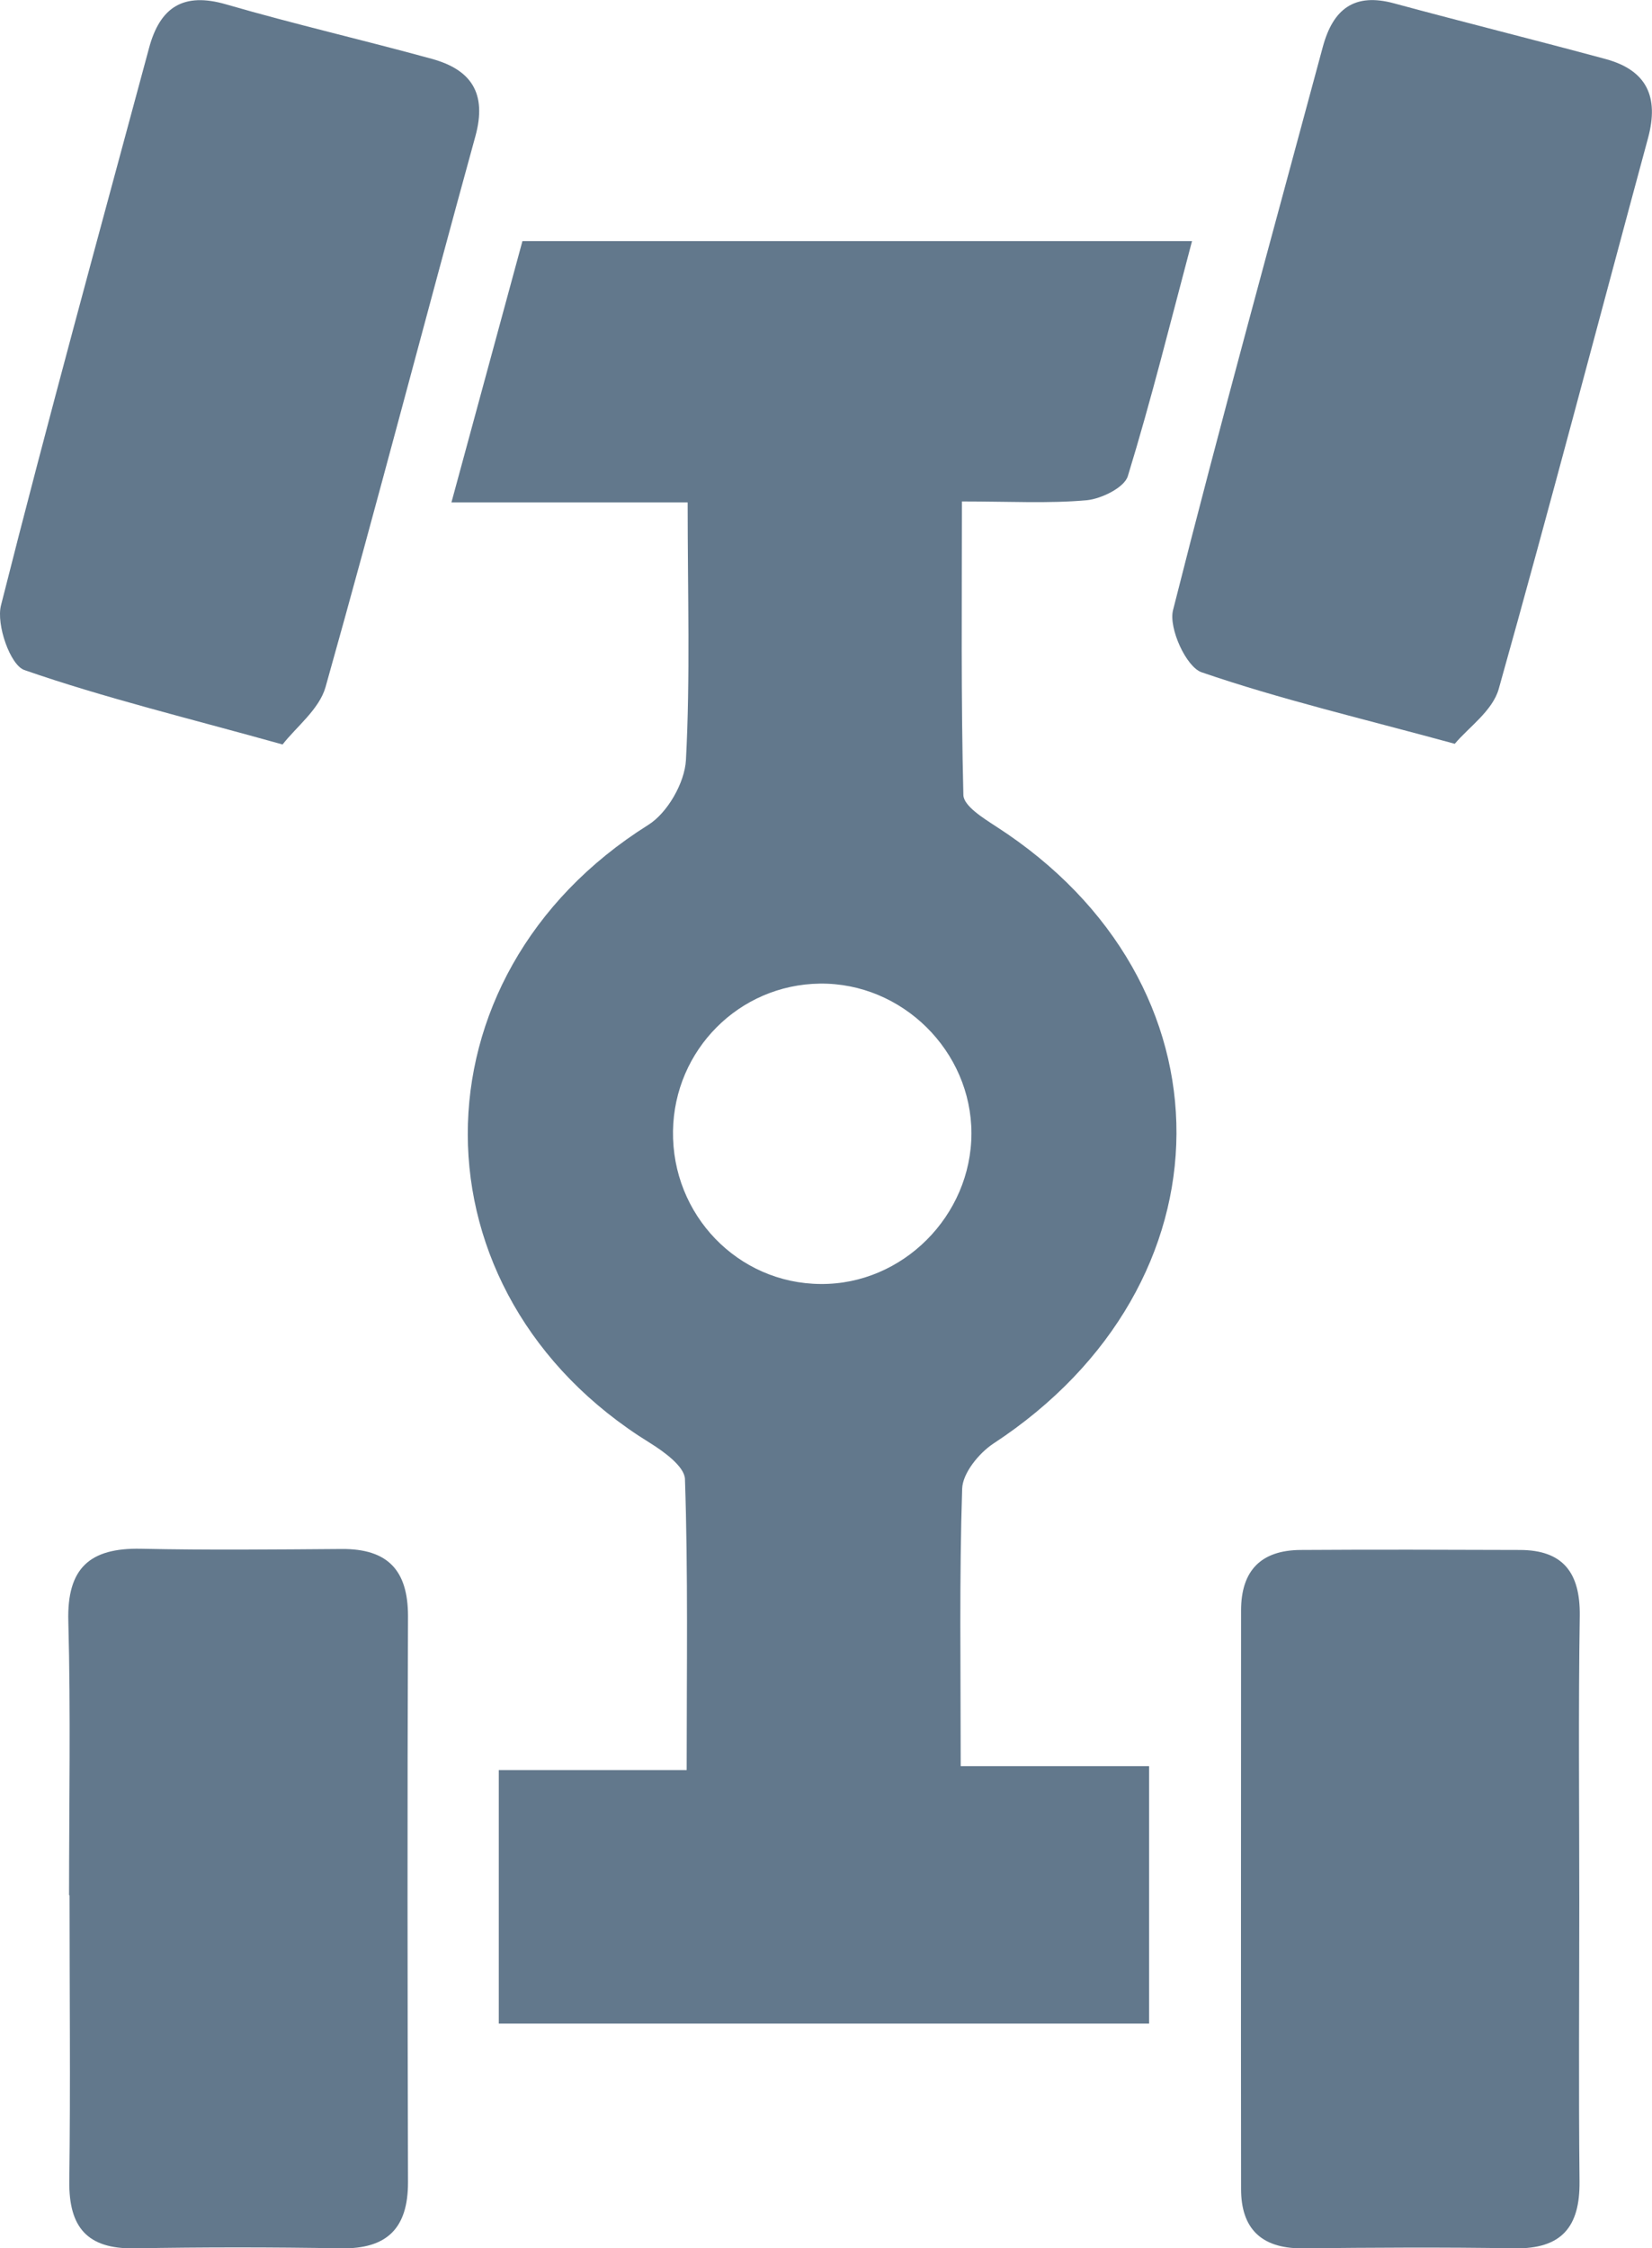
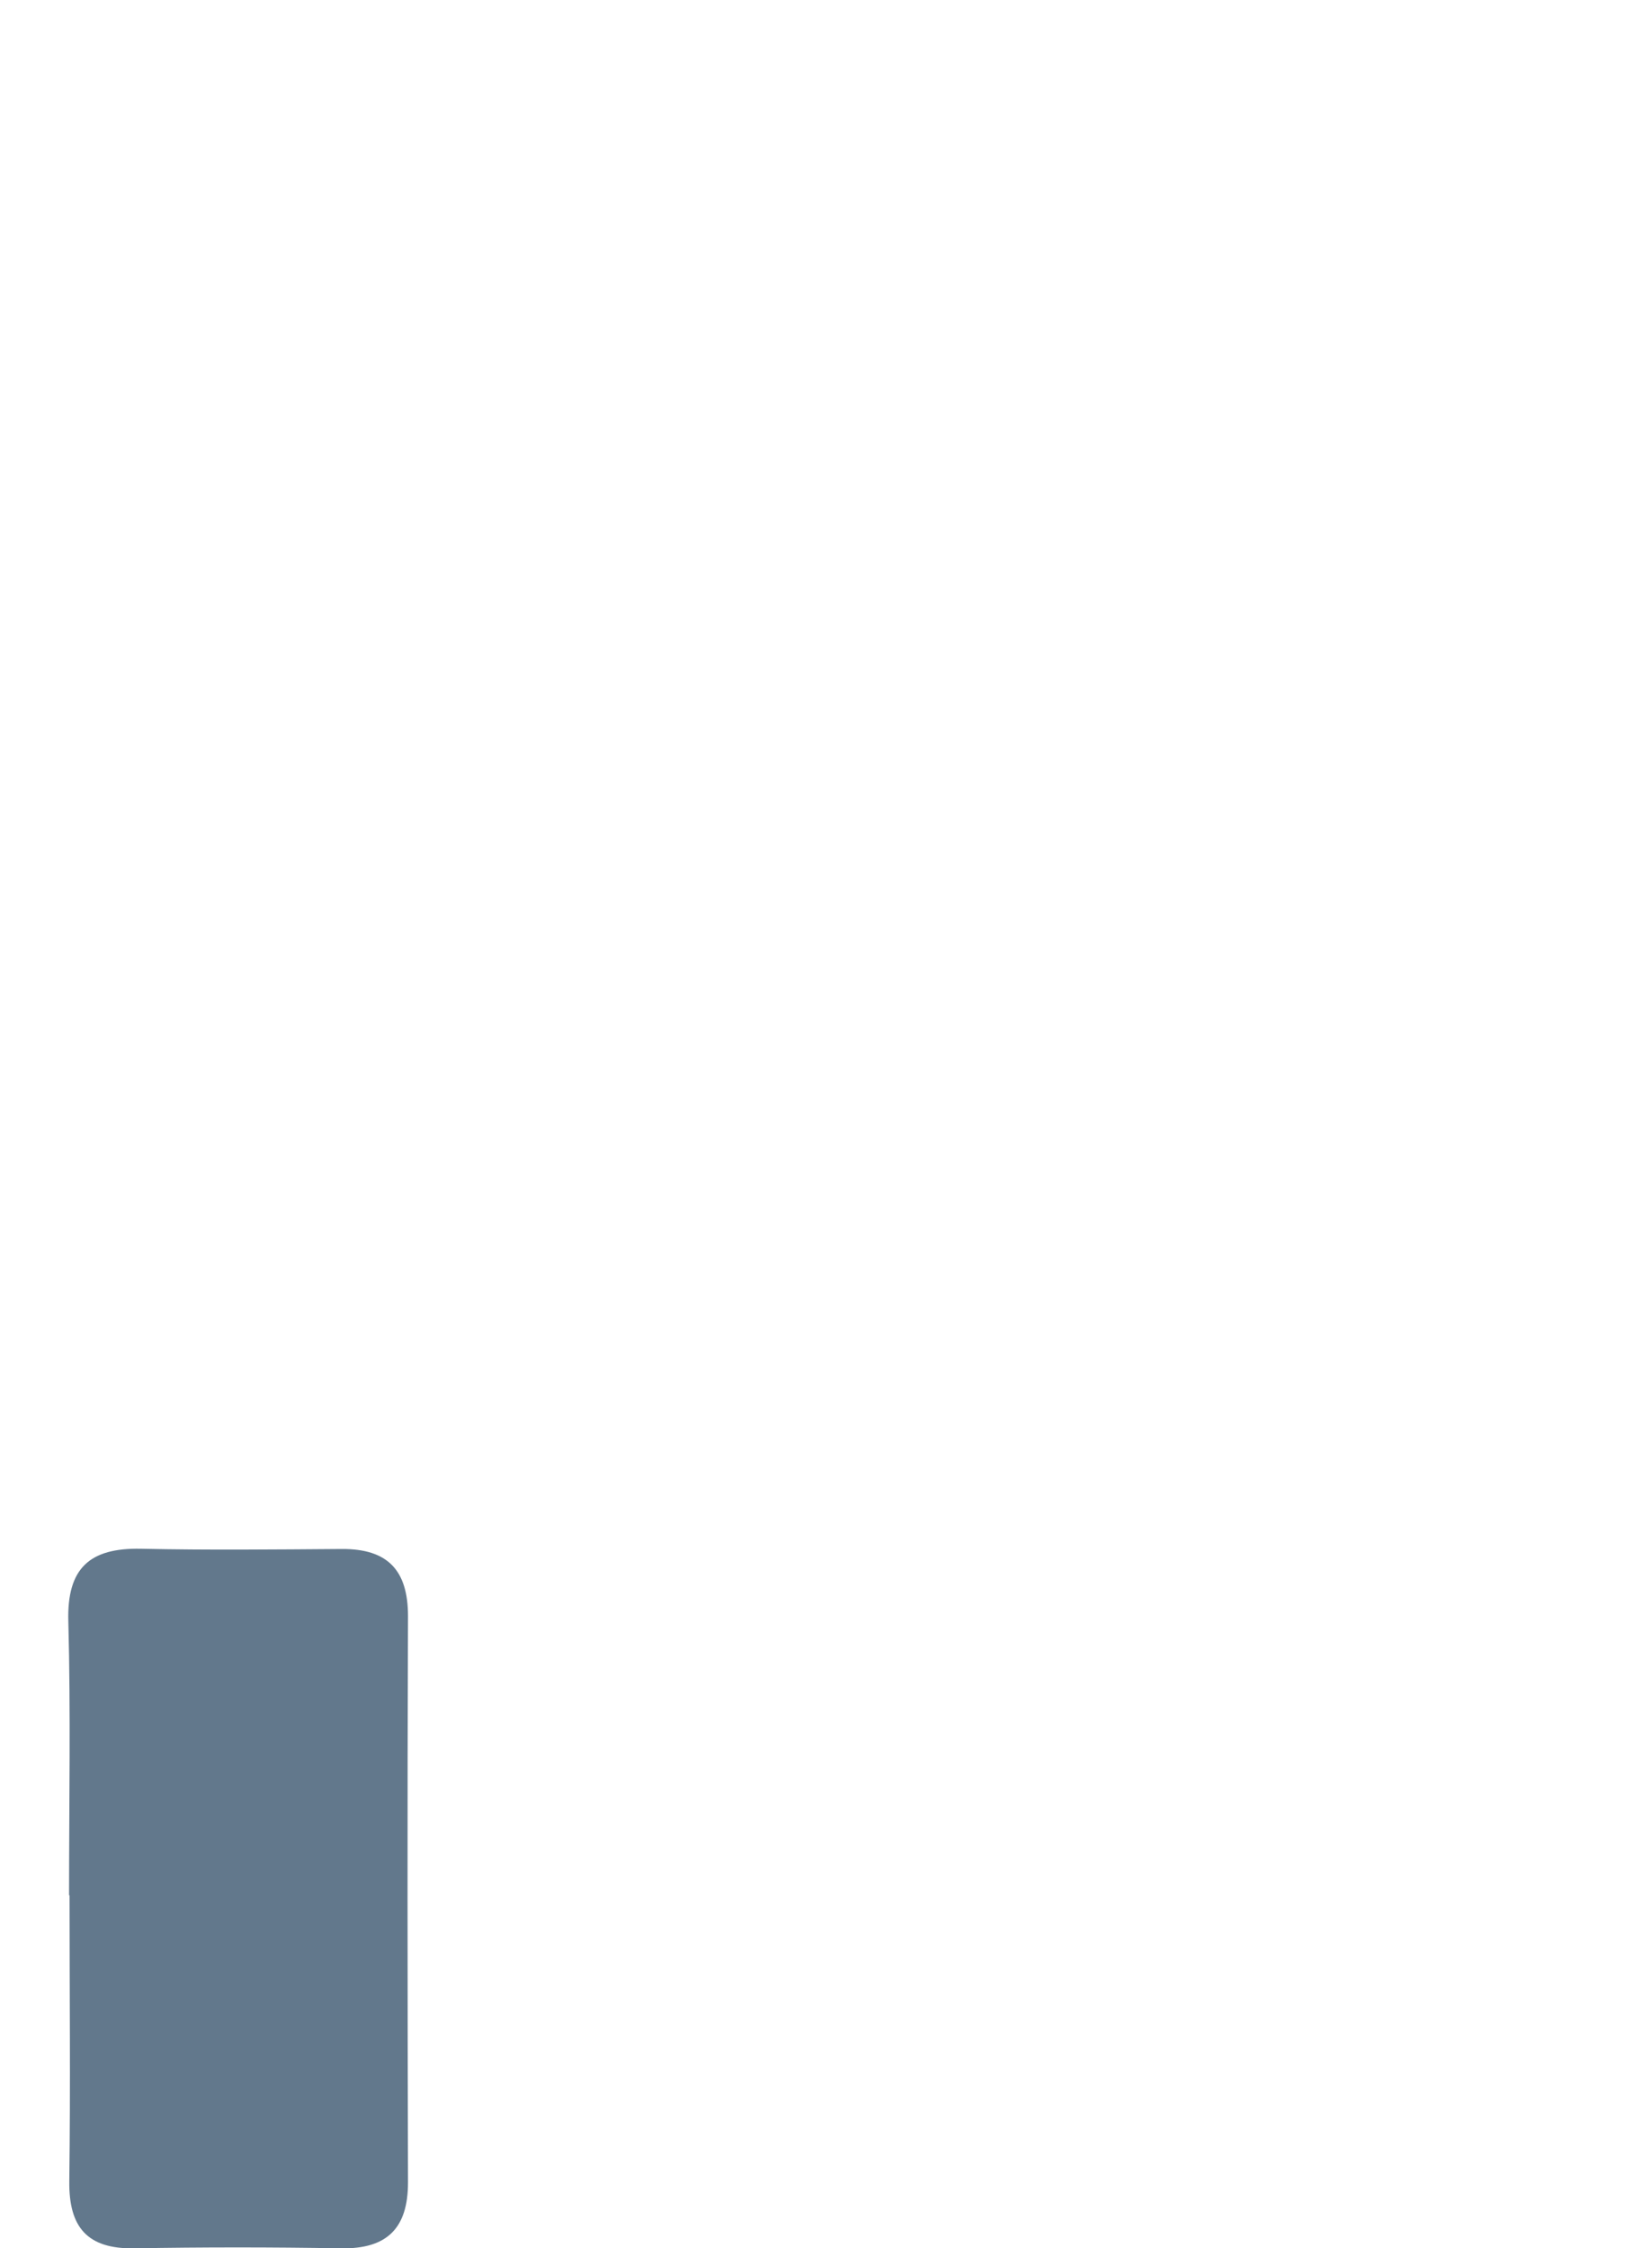
<svg xmlns="http://www.w3.org/2000/svg" id="Calque_2" data-name="Calque 2" viewBox="0 0 67.7 92.13">
  <defs>
    <style>
      .cls-1 {
        fill: #62788c;
        stroke-width: 0px;
      }
    </style>
  </defs>
  <g id="Calque_1-2" data-name="Calque 1">
    <g>
-       <path class="cls-1" d="m39.38,72.38h7.71v10.55h-26.65v-10.39h7.7c0-4.19.06-8.06-.07-11.93-.02-.51-.86-1.12-1.44-1.48-9.93-6.13-9.94-19.12-.07-25.32.79-.49,1.5-1.73,1.55-2.66.18-3.39.07-6.79.07-10.56h-9.68c1.05-3.86,1.97-7.26,2.91-10.71h27.44c-.88,3.31-1.67,6.5-2.63,9.63-.14.47-1.08.93-1.68.99-1.56.14-3.14.05-5.12.05,0,4.14-.04,8.09.06,12.03.01.45.82.95,1.34,1.29,9.91,6.38,9.84,18.77-.11,25.29-.59.39-1.26,1.21-1.28,1.85-.12,3.65-.06,7.31-.06,11.37Zm.43-25.93c0-3.38-2.84-6.18-6.21-6.14-3.31.04-5.97,2.72-6.02,6.04-.05,3.44,2.66,6.25,6.05,6.27,3.36.03,6.18-2.8,6.18-6.18Z" />
-       <path class="cls-1" d="m59.61,30.48c-3.85-1.05-7.17-1.83-10.37-2.93-.63-.22-1.35-1.8-1.17-2.54,1.95-7.72,4.07-15.4,6.14-23.09.42-1.55,1.29-2.23,2.93-1.78,2.88.78,5.78,1.5,8.66,2.28,1.69.46,2.19,1.55,1.74,3.23-2.04,7.53-4.01,15.07-6.12,22.58-.25.9-1.25,1.59-1.8,2.25Z" />
      <path class="cls-1" d="m2.83,77.67c0-3.74.07-7.49-.03-11.23-.06-2.18.88-3.01,2.97-2.97,2.74.06,5.49.03,8.24.01,1.87-.01,2.71.86,2.71,2.75-.03,7.74-.02,15.47,0,23.21,0,1.87-.85,2.73-2.74,2.7-2.83-.05-5.66-.05-8.48,0-1.92.03-2.68-.86-2.66-2.74.05-3.91.01-7.82.01-11.73Z" />
-       <path class="cls-1" d="m64.72,77.92c0,3.83-.03,7.65.01,11.48.02,1.87-.74,2.77-2.66,2.74-2.91-.05-5.82-.03-8.73,0-1.66,0-2.48-.82-2.48-2.43-.01-7.9,0-15.81,0-23.71,0-1.64.82-2.47,2.44-2.48,2.99-.02,5.99-.01,8.98,0,1.78,0,2.48.94,2.46,2.69-.06,3.91-.02,7.82-.02,11.73Z" />
-       <path class="cls-1" d="m11.58,30.51c-3.9-1.09-7.3-1.91-10.58-3.05-.58-.2-1.16-1.86-.96-2.65C1.97,17.17,4.06,9.57,6.11,1.96c.45-1.67,1.41-2.29,3.16-1.78,2.79.81,5.62,1.46,8.42,2.23,1.61.44,2.28,1.4,1.79,3.18-2.07,7.52-4.03,15.07-6.14,22.57-.26.91-1.2,1.63-1.76,2.35Z" />
    </g>
  </g>
</svg>